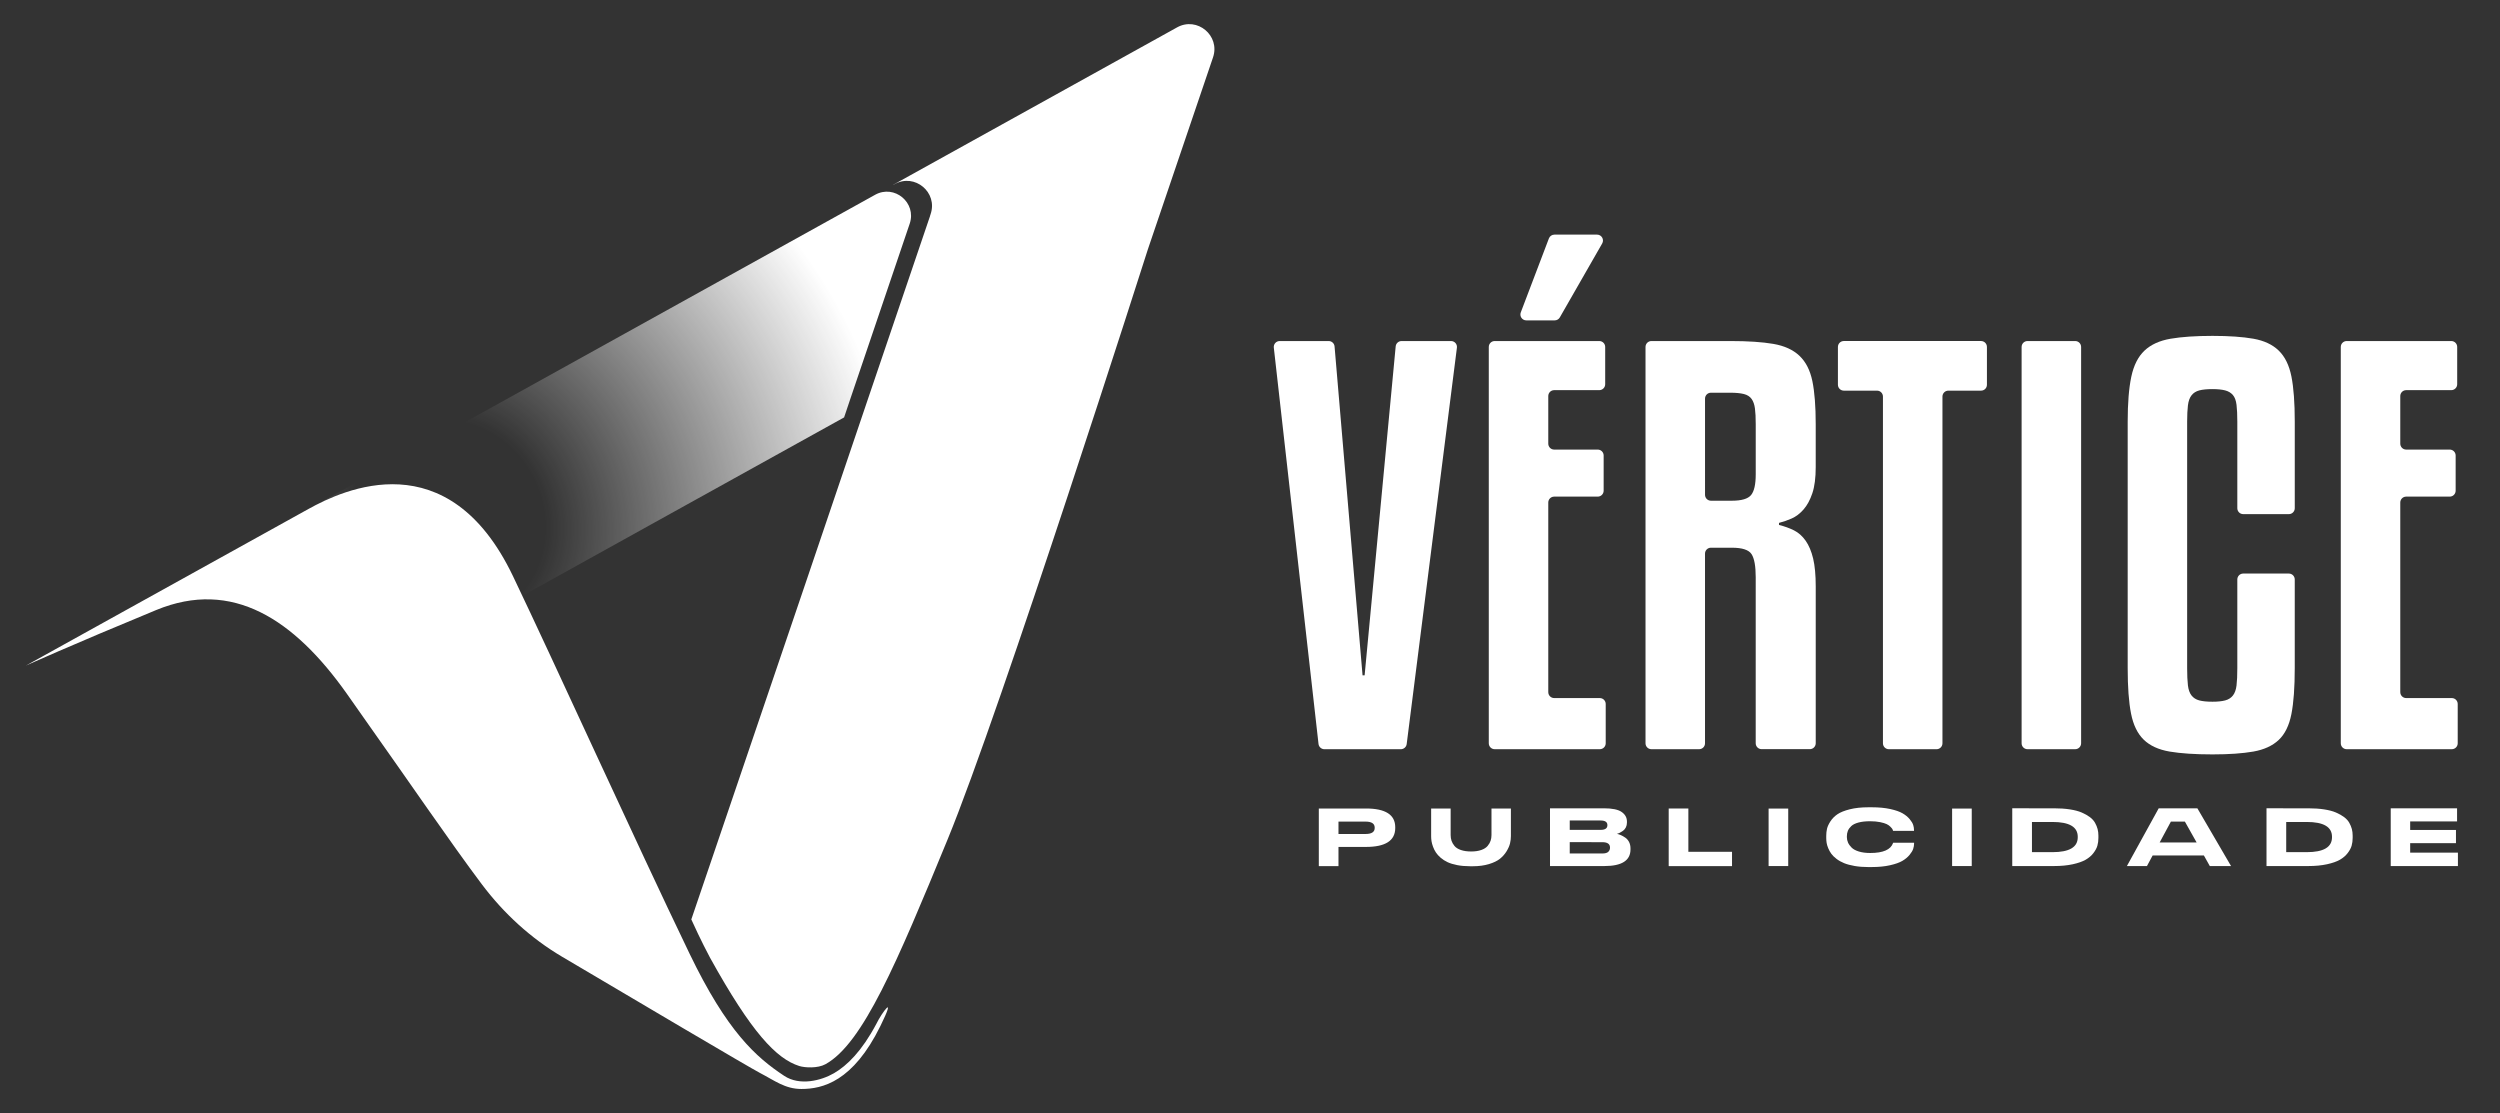
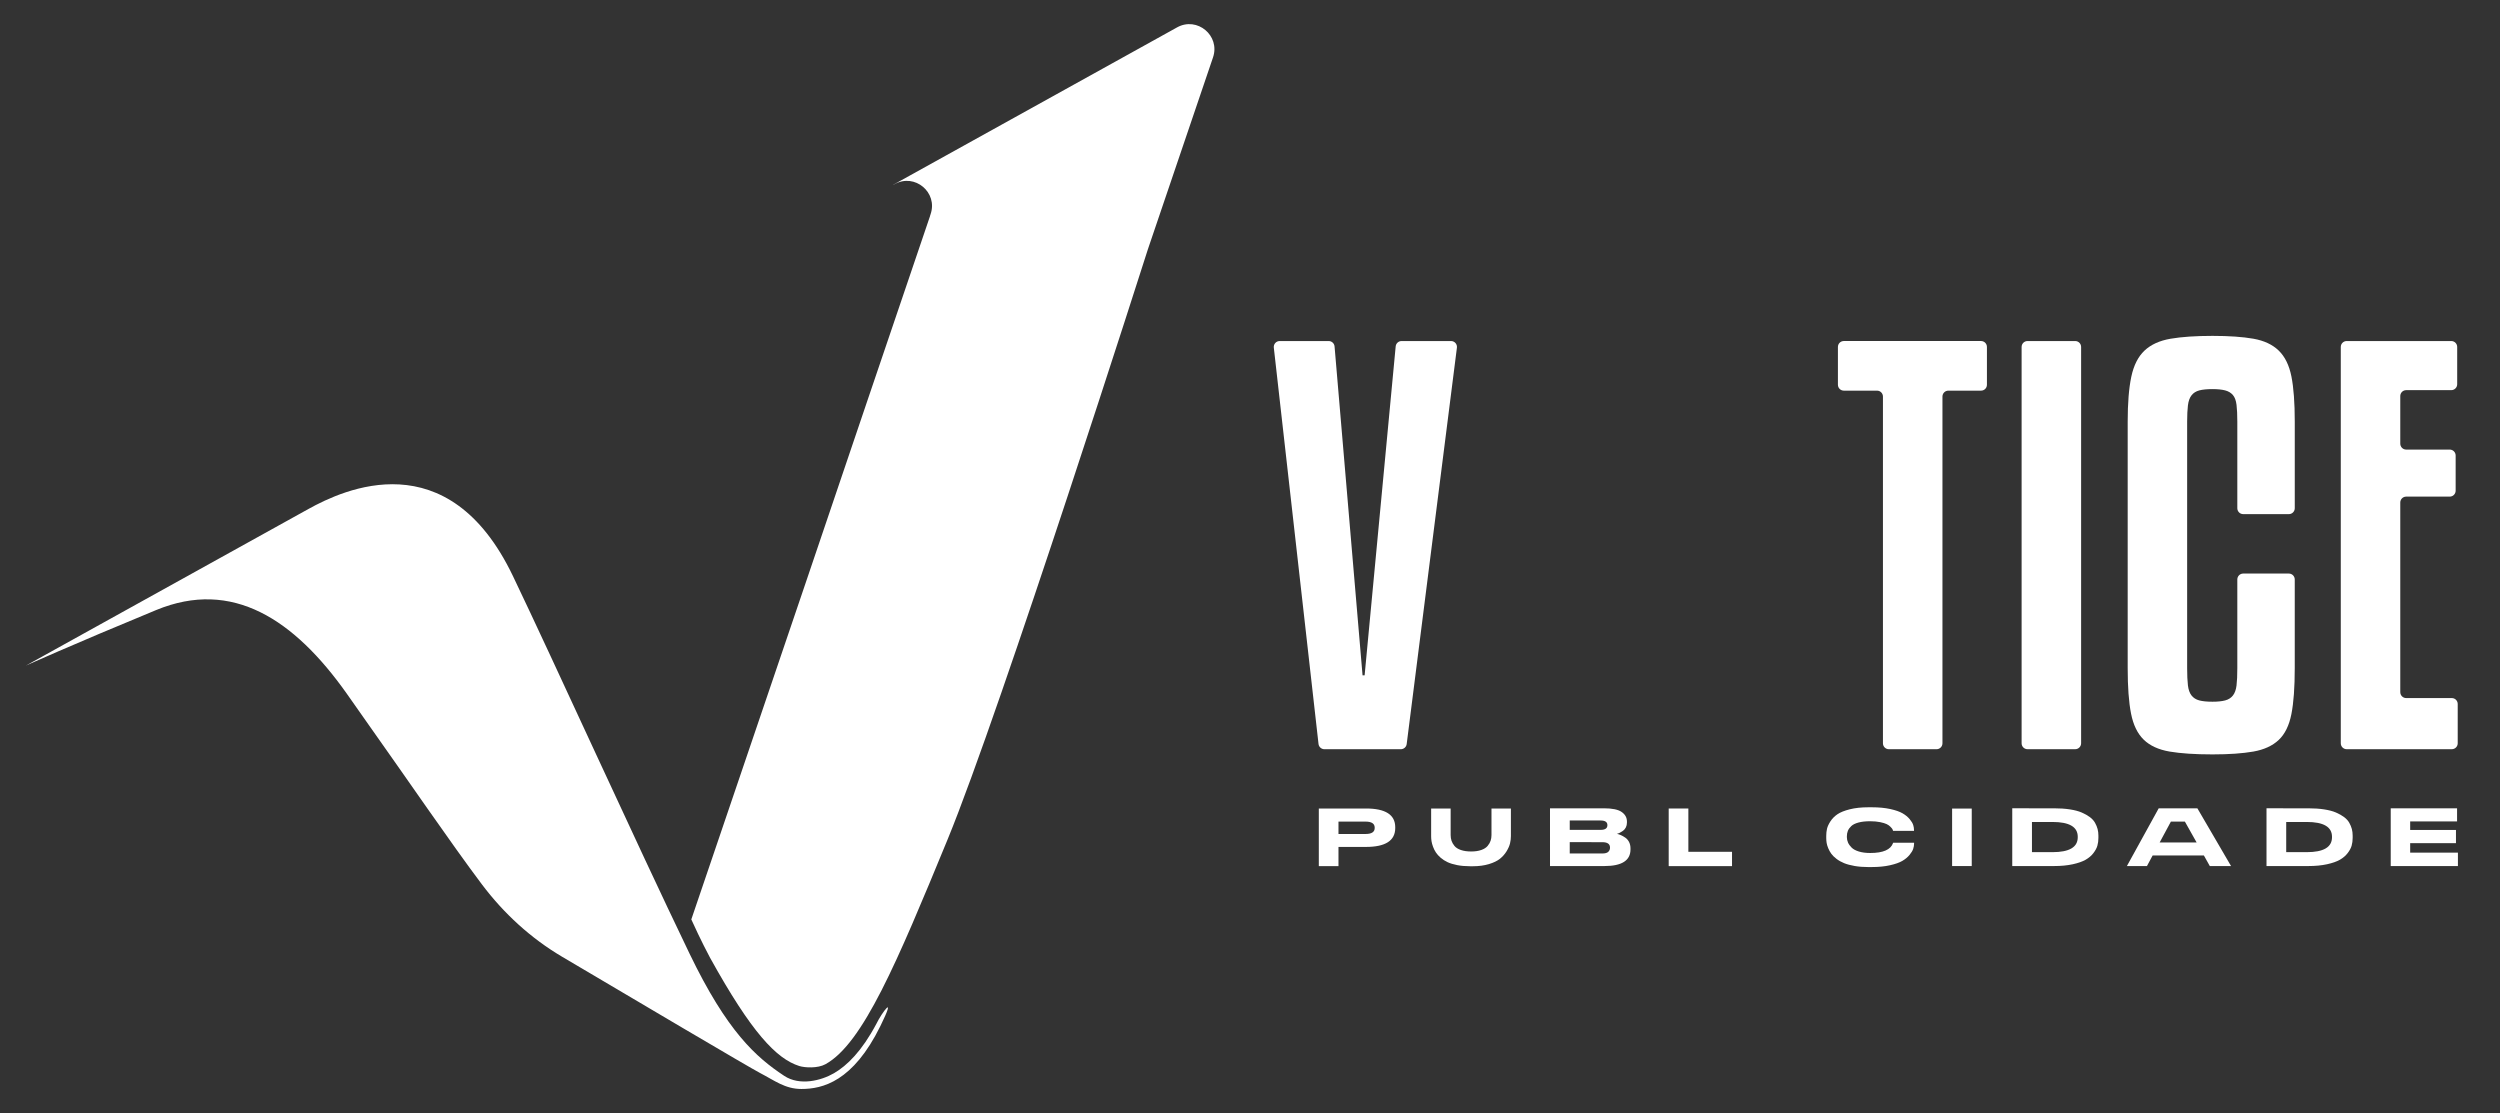
<svg xmlns="http://www.w3.org/2000/svg" x="0px" y="0px" viewBox="0 0 1408.63 627.33" style="enable-background:new 0 0 1408.63 627.33;" xml:space="preserve">
  <rect x="0" y="0" width="1408.63" height="627.33" fill="#333333" stroke="none" />
  <style type="text/css">	.st0{fill:#FFFFFF;}	.st1{fill:url(#SVGID_1_);}</style>
  <g id="Layer_2" />
  <g id="Layer_1">
    <g>
      <g>
        <path class="st0" d="M1384.44,455.44v7.39h-26.42v4.81h25.8v7.44h-25.8v5.34h26.9v7.57h-37.86v-32.54H1384.44z" />
        <path class="st0" d="M754.17,477.2v10.82h-11.08v-32.47h26.55c11.01,0,16.51,3.52,16.51,10.56v0.44c0,7.1-5.5,10.65-16.51,10.65    H754.17z M754.17,469.91h15.27c3.43,0,5.14-1.13,5.14-3.4v-0.13c0-2.3-1.71-3.45-5.14-3.45h-15.27V469.91z" />
        <path class="st0" d="M828.18,488.08c-2.6,0-4.97-0.21-7.12-0.63c-2.14-0.42-3.95-0.97-5.42-1.66c-1.47-0.69-2.77-1.52-3.9-2.5    c-1.13-0.98-2.02-1.97-2.68-2.97c-0.66-1.01-1.2-2.08-1.62-3.23c-0.42-1.15-0.7-2.2-0.85-3.14c-0.14-0.95-0.21-1.9-0.21-2.84    v-15.55h10.99v14.95c0,1.15,0.16,2.22,0.49,3.21c0.33,0.99,0.88,1.97,1.67,2.93c0.78,0.96,1.98,1.72,3.59,2.28    c1.61,0.56,3.55,0.84,5.8,0.84c2.22,0,4.12-0.28,5.71-0.84c1.58-0.56,2.77-1.32,3.57-2.28c0.8-0.96,1.36-1.94,1.69-2.93    c0.33-0.99,0.49-2.06,0.49-3.21v-14.95h10.94v15.55c0,1.35-0.17,2.71-0.49,4.09c-0.33,1.38-0.98,2.86-1.95,4.46    c-0.97,1.59-2.21,2.99-3.71,4.2c-1.5,1.21-3.58,2.21-6.22,3.02c-2.65,0.8-5.68,1.21-9.09,1.21H828.18z" />
        <path class="st0" d="M873.35,455.44h30.38c4.71,0,8.04,0.69,10.01,2.08c1.97,1.38,2.96,3.17,2.96,5.36v0.61    c0,0.99-0.2,1.89-0.6,2.69c-0.4,0.8-0.93,1.44-1.6,1.92c-0.67,0.48-1.27,0.85-1.81,1.12c-0.54,0.26-1.08,0.47-1.62,0.61    c0.76,0.17,1.51,0.42,2.24,0.74c0.73,0.32,1.54,0.78,2.43,1.38s1.61,1.42,2.15,2.47s0.81,2.25,0.81,3.59v0.61    c0,6.24-4.9,9.36-14.69,9.36h-30.66V455.44z M884.47,467.6h17.36c2.58,0,3.86-0.88,3.86-2.62v-0.09c0-1.72-1.29-2.58-3.86-2.58    h-17.36V467.6z M884.47,474.51v6.39h18.31c1.65,0,2.8-0.32,3.43-0.96c0.64-0.64,0.95-1.38,0.95-2.23v-0.17    c0-2.01-1.46-3.02-4.39-3.02H884.47z" />
        <path class="st0" d="M951.31,455.56v24.39h24.6v8.07h-35.68v-32.47H951.31z" />
-         <path class="st0" d="M1007.58,487.98h-11.06v-32.39h11.06V487.98z" />
        <path class="st0" d="M1052.76,488.55c-2.83,0-5.42-0.2-7.77-0.61c-2.35-0.41-4.33-0.94-5.94-1.6c-1.61-0.66-3.03-1.46-4.27-2.41    c-1.24-0.95-2.21-1.9-2.91-2.86c-0.7-0.96-1.28-2-1.74-3.11c-0.46-1.11-0.76-2.11-0.91-3.02c-0.14-0.9-0.22-1.81-0.22-2.71v-1.27    c0-1.4,0.14-2.73,0.43-3.98c0.29-1.25,0.93-2.65,1.93-4.2c1-1.55,2.31-2.87,3.93-3.98c1.62-1.11,3.94-2.04,6.94-2.8    c3.01-0.76,6.51-1.14,10.52-1.14h1.95c3.91,0,7.36,0.33,10.35,0.98c2.99,0.66,5.3,1.46,6.94,2.41c1.64,0.95,2.97,2.04,4.01,3.28    c1.03,1.24,1.7,2.35,2,3.32c0.3,0.98,0.45,1.92,0.45,2.82v0.48h-11.78c-0.09-0.35-0.21-0.66-0.36-0.94    c-0.14-0.28-0.51-0.72-1.1-1.33c-0.59-0.61-1.3-1.12-2.15-1.53c-0.84-0.41-2.08-0.78-3.72-1.12c-1.64-0.34-3.52-0.5-5.65-0.5    c-2.54,0-4.71,0.24-6.51,0.72c-1.8,0.48-3.15,1.14-4.05,1.99c-0.91,0.85-1.55,1.73-1.93,2.67c-0.38,0.93-0.57,1.95-0.57,3.06    v0.53c0,1.05,0.21,2.06,0.64,3.04c0.43,0.98,1.1,1.92,2.03,2.84c0.92,0.92,2.29,1.66,4.1,2.21c1.81,0.55,3.94,0.83,6.39,0.83    c7.28,0,11.57-1.88,12.87-5.64c0.03-0.06,0.05-0.1,0.05-0.13h11.78v0.48c0,0.96-0.17,1.95-0.5,2.97    c-0.33,1.02-1.03,2.17-2.07,3.43c-1.05,1.27-2.4,2.38-4.05,3.35c-1.65,0.96-3.97,1.78-6.94,2.45c-2.97,0.67-6.38,1.01-10.23,1.01    L1052.76,488.55L1052.76,488.55z" />
        <path class="st0" d="M1110.98,487.98h-11.06v-32.39h11.06V487.98z" />
        <path class="st0" d="M1157.31,455.44c3.31,0,6.29,0.2,8.97,0.61c2.67,0.41,4.9,1,6.68,1.77c1.78,0.77,3.31,1.63,4.58,2.58    c1.27,0.95,2.24,2.02,2.91,3.21c0.67,1.2,1.15,2.37,1.45,3.52c0.3,1.15,0.45,2.38,0.45,3.7v1.31c0,1.55-0.19,3-0.57,4.35    c-0.38,1.36-1.14,2.76-2.26,4.22s-2.58,2.7-4.36,3.72c-1.78,1.02-4.2,1.87-7.25,2.54s-6.57,1.01-10.54,1.01h-23.56v-32.54    H1157.31z M1144.91,480.15h11.54c9.51,0,14.26-2.8,14.26-8.4v-0.26c0-5.57-4.75-8.35-14.26-8.35h-11.54V480.15z" />
        <path class="st0" d="M1241.79,482.03h-28.89l-3.2,5.95h-11.3l17.93-32.54h21.78l18.98,32.54h-11.97L1241.79,482.03z     M1223.19,462.94l-6.33,11.75h20.83l-6.61-11.75L1223.19,462.94z" />
        <path class="st0" d="M1300.57,455.44c3.31,0,6.29,0.2,8.97,0.61c2.67,0.41,4.9,1,6.68,1.77c1.78,0.77,3.31,1.63,4.58,2.58    c1.27,0.95,2.24,2.02,2.91,3.21c0.67,1.2,1.15,2.37,1.45,3.52c0.3,1.15,0.45,2.38,0.45,3.7v1.31c0,1.55-0.19,3-0.57,4.35    c-0.38,1.36-1.14,2.76-2.26,4.22s-2.58,2.7-4.36,3.72c-1.78,1.02-4.2,1.87-7.25,2.54c-3.05,0.67-6.57,1.01-10.54,1.01h-23.56    v-32.54H1300.57z M1288.17,480.15h11.54c9.51,0,14.26-2.8,14.26-8.4v-0.26c0-5.57-4.75-8.35-14.26-8.35h-11.54V480.15z" />
      </g>
      <g>
        <path class="st0" d="M1381.47,422.14h-59.22c-1.84,0-3.33-1.49-3.33-3.33V195.49c0-1.84,1.49-3.33,3.33-3.33h58.93    c1.84,0,3.33,1.49,3.33,3.33v21.01c0,1.84-1.49,3.33-3.33,3.33h-25.41c-1.84,0-3.33,1.49-3.33,3.33v26.83    c0,1.84,1.49,3.33,3.33,3.33h24.54c1.84,0,3.33,1.49,3.33,3.33v19.84c0,1.84-1.49,3.33-3.33,3.33h-24.54    c-1.84,0-3.33,1.49-3.33,3.33V390c0,1.84,1.49,3.33,3.33,3.33h25.7c1.84,0,3.33,1.49,3.33,3.33v22.17    C1384.8,420.65,1383.31,422.14,1381.47,422.14z" />
        <path class="st0" d="M742.92,419.19l-25.19-223.33c-0.22-1.97,1.32-3.7,3.3-3.7h27.62c1.73,0,3.17,1.32,3.31,3.04l15.77,185.3    h1.17l17.5-185.33c0.16-1.71,1.6-3.01,3.31-3.01h27.89c2,0,3.55,1.76,3.3,3.74L792.6,419.24c-0.21,1.66-1.62,2.91-3.3,2.91    h-43.07C744.54,422.14,743.11,420.87,742.92,419.19z" />
-         <path class="st0" d="M901.41,422.14h-59.22c-1.84,0-3.33-1.49-3.33-3.33V195.49c0-1.84,1.49-3.33,3.33-3.33h58.93    c1.84,0,3.33,1.49,3.33,3.33v21.01c0,1.84-1.49,3.33-3.33,3.33h-25.41c-1.84,0-3.33,1.49-3.33,3.33v26.83    c0,1.84,1.49,3.33,3.33,3.33h24.54c1.84,0,3.33,1.49,3.33,3.33v19.84c0,1.84-1.49,3.33-3.33,3.33h-24.54    c-1.84,0-3.33,1.49-3.33,3.33V390c0,1.84,1.49,3.33,3.33,3.33h25.7c1.84,0,3.33,1.49,3.33,3.33v22.17    C904.74,420.65,903.25,422.14,901.41,422.14z M875.84,132.2h24.03c2.55,0,4.16,2.76,2.89,4.98l-23.88,41.67    c-0.59,1.03-1.69,1.67-2.88,1.67H860c-2.33,0-3.94-2.33-3.11-4.51l15.84-41.67C873.22,133.05,874.46,132.2,875.84,132.2z" />
-         <path class="st0" d="M957.37,422.14H930.5c-1.84,0-3.33-1.49-3.33-3.33V195.49c0-1.84,1.49-3.33,3.33-3.33h44.48    c9.91,0,17.97,0.54,24.19,1.6c6.22,1.07,11.12,3.3,14.72,6.7c3.59,3.4,6.02,8.15,7.29,14.26c1.26,6.11,1.89,14.22,1.89,24.31    v24.16c0,6.02-0.63,10.92-1.89,14.7c-1.27,3.78-2.91,6.84-4.96,9.17c-2.04,2.33-4.28,4.03-6.7,5.09    c-2.43,1.07-4.81,1.89-7.14,2.47v1.16c3.11,0.78,5.93,1.8,8.45,3.06c2.52,1.26,4.71,3.2,6.56,5.82    c1.84,2.62,3.25,5.97,4.23,10.04c0.97,4.08,1.46,9.32,1.46,15.72v88.37c0,1.84-1.49,3.33-3.33,3.33h-27.16    c-1.84,0-3.33-1.49-3.33-3.33V325.2c0-6.21-0.78-10.53-2.33-12.95c-1.56-2.42-5.25-3.64-11.08-3.64h-11.83    c-1.84,0-3.33,1.49-3.33,3.33v106.88C960.7,420.65,959.21,422.14,957.37,422.14z M960.7,278.8c0,1.84,1.49,3.33,3.33,3.33h11.83    c5.44,0,9.04-1.07,10.79-3.2c1.75-2.13,2.62-6.01,2.62-11.64v-28.24c0-3.68-0.14-6.65-0.44-8.88c-0.29-2.23-0.92-4.03-1.89-5.39    c-0.97-1.36-2.43-2.28-4.37-2.77c-1.95-0.48-4.47-0.73-7.58-0.73h-10.96c-1.84,0-3.33,1.49-3.33,3.33V278.8z" />
        <path class="st0" d="M1116.23,220.11h-18.42c-1.84,0-3.33,1.49-3.33,3.33v195.38c0,1.84-1.49,3.33-3.33,3.33h-26.87    c-1.84,0-3.33-1.49-3.33-3.33V223.44c0-1.84-1.49-3.33-3.33-3.33h-18.71c-1.84,0-3.33-1.49-3.33-3.33v-21.3    c0-1.84,1.49-3.33,3.33-3.33h77.3c1.84,0,3.33,1.49,3.33,3.33v21.3C1119.56,218.62,1118.07,220.11,1116.23,220.11z" />
        <path class="st0" d="M1169.28,422.14h-26.87c-1.84,0-3.33-1.49-3.33-3.33V195.49c0-1.84,1.49-3.33,3.33-3.33h26.87    c1.84,0,3.33,1.49,3.33,3.33v223.33C1172.6,420.65,1171.11,422.14,1169.28,422.14z" />
        <path class="st0" d="M1263.95,289.69c-1.84,0-3.33-1.49-3.33-3.33v-48.78c0-3.88-0.15-7.03-0.44-9.46    c-0.29-2.42-0.97-4.27-2.04-5.53c-1.07-1.26-2.53-2.13-4.37-2.62c-1.85-0.48-4.23-0.73-7.14-0.73c-3.11,0-5.59,0.25-7.43,0.73    c-1.85,0.49-3.31,1.41-4.37,2.77c-1.07,1.36-1.75,3.25-2.04,5.68c-0.29,2.43-0.44,5.49-0.44,9.17v138.86    c0,4.08,0.15,7.33,0.44,9.75c0.29,2.43,0.97,4.32,2.04,5.68c1.07,1.36,2.52,2.28,4.37,2.77c1.84,0.49,4.32,0.73,7.43,0.73    c2.91,0,5.29-0.24,7.14-0.73c1.84-0.48,3.3-1.41,4.37-2.77c1.07-1.35,1.75-3.25,2.04-5.68c0.29-2.42,0.44-5.68,0.44-9.75v-49.95    c0-1.84,1.49-3.33,3.33-3.33h25.7c1.84,0,3.33,1.49,3.33,3.33v49.95c0,10.87-0.63,19.5-1.89,25.91    c-1.26,6.4-3.64,11.26-7.14,14.56c-3.5,3.3-8.26,5.48-14.28,6.55c-6.03,1.06-13.7,1.6-23.03,1.6c-9.91,0-17.98-0.54-24.19-1.6    c-6.22-1.07-11.08-3.3-14.57-6.7c-3.5-3.39-5.88-8.3-7.14-14.7c-1.27-6.4-1.89-14.94-1.89-25.62V237.58    c0-10.48,0.68-18.92,2.04-25.33c1.36-6.4,3.83-11.3,7.43-14.7c3.59-3.39,8.5-5.63,14.72-6.7c6.22-1.06,14.09-1.6,23.61-1.6    c9.33,0,17,0.54,23.03,1.6c6.02,1.07,10.79,3.3,14.28,6.7c3.5,3.4,5.88,8.25,7.14,14.56c1.26,6.31,1.89,14.8,1.89,25.47v48.78    c0,1.84-1.49,3.33-3.33,3.33H1263.95z" />
      </g>
      <g>
        <path class="st0" d="M493.79,576.89c-8.19,15.41-16.52,23.55-23.89,27.82c-7.26,4.21-19.34,7.25-28.04,1.48    c-15.9-10.52-32.16-24.91-53.35-68.89c-31.12-64.61-75.67-162.99-99.51-212.75c-36.56-76.32-95.53-48.66-115.14-37.8    c-1.93,1.07-159.3,88.3-159.3,88.3S39.9,363.59,88,343.73c42.97-17.74,77.75,5.32,107.25,46.91c4.1,5.79,8.12,11.63,12.37,17.6    c20.7,29.13,46.32,66.68,63.92,90.08c12.29,16.33,27.45,30.27,45.04,40.68c38.34,22.69,105.98,62.65,111.77,65.64    c8.11,4.19,13.98,8.95,23.21,8.95c11.9,0,29.08-4.13,44.5-35.47C505.51,558.91,496.74,570.71,493.79,576.89z" />
        <radialGradient id="SVGID_1_" cx="255.06" cy="293.966" r="276.715" fx="251.857" fy="292.742" gradientTransform="matrix(0.901 -0.434 0.467 0.969 -111.942 119.687)" gradientUnits="userSpaceOnUse">
          <stop offset="0.195" style="stop-color:#FFFFFF;stop-opacity:0" />
          <stop offset="0.9" style="stop-color:#FFFFFF" />
        </radialGradient>
-         <path class="st1" d="M478.84,225.58l0.02-0.06l0.05-0.15l33.67-99.36c3.99-11.78-8.61-22.3-19.48-16.27L184.54,280.83    c-6.08,3.37-8.64,10.78-5.94,17.18l34.79,82.58l262.22-145.4C477.37,229.97,478.5,226.62,478.84,225.58z" />
        <path class="st0" d="M663.24,15.42l-130.4,72.3l-29.49,16.35c0,0.03,0,0.06,0,0.09l0.77-0.43c11.3-6.27,24.4,4.67,20.24,16.91    l-0.33,0.98c0.02-0.01,0.03-0.01,0.05-0.02l-36.25,106.8c0,0,0,0,0,0.01c-2.53,7.81-59.2,174.56-87.17,256.88    c-0.99,2.91-1.94,5.72-2.86,8.4c-0.31,0.91-0.62,1.82-0.92,2.71c-0.63,1.85-1.23,3.63-1.82,5.35c-0.19,0.56-0.38,1.13-0.57,1.68    c-1.7,5-3.2,9.42-4.47,13.16c-0.02,0.06-0.04,0.11-0.06,0.17c-0.15,0.44-0.29,0.87-0.44,1.29c5.22,11.58,10.09,20.76,10.57,21.61    c23.34,42.15,37.34,56.88,50.23,60.98c3.19,1.01,10.43,1.38,14.72-0.97c21.15-11.57,40.33-57.33,68.75-126.34    c30.25-73.43,113.03-332.99,113.03-332.99l36.66-108.01C687.64,20.09,674.55,9.15,663.24,15.42z" />
      </g>
    </g>
  </g>
</svg>